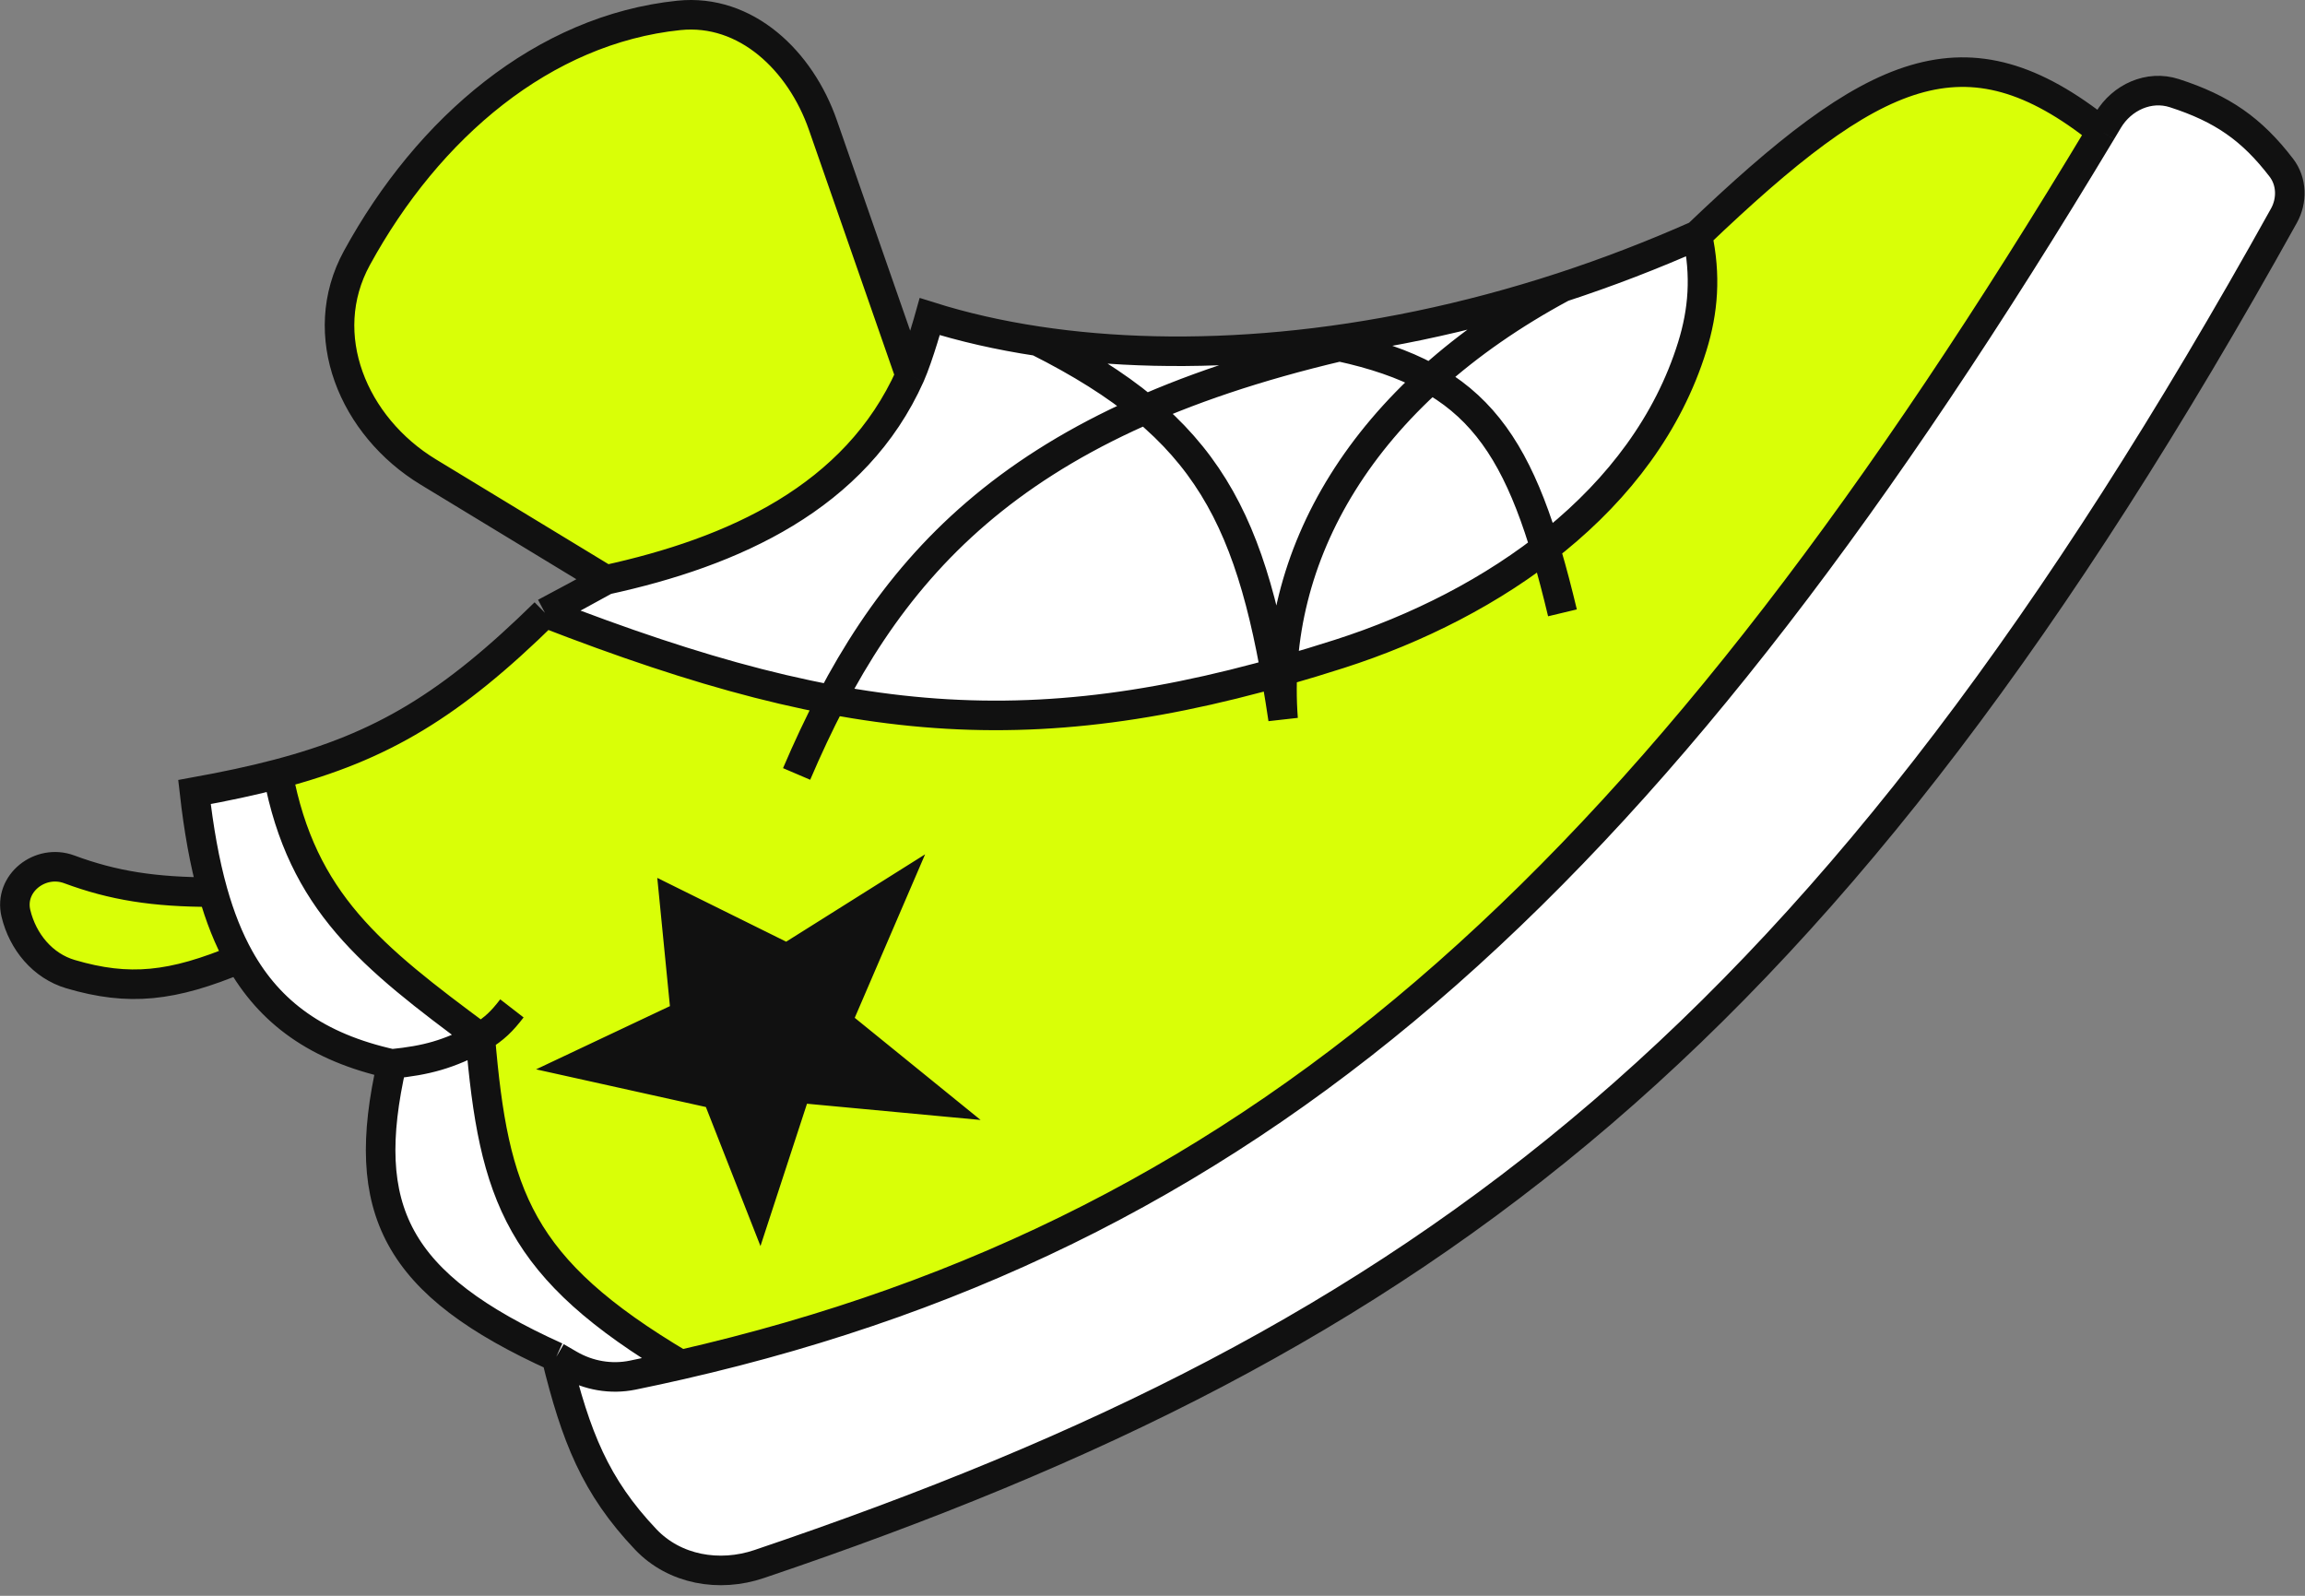
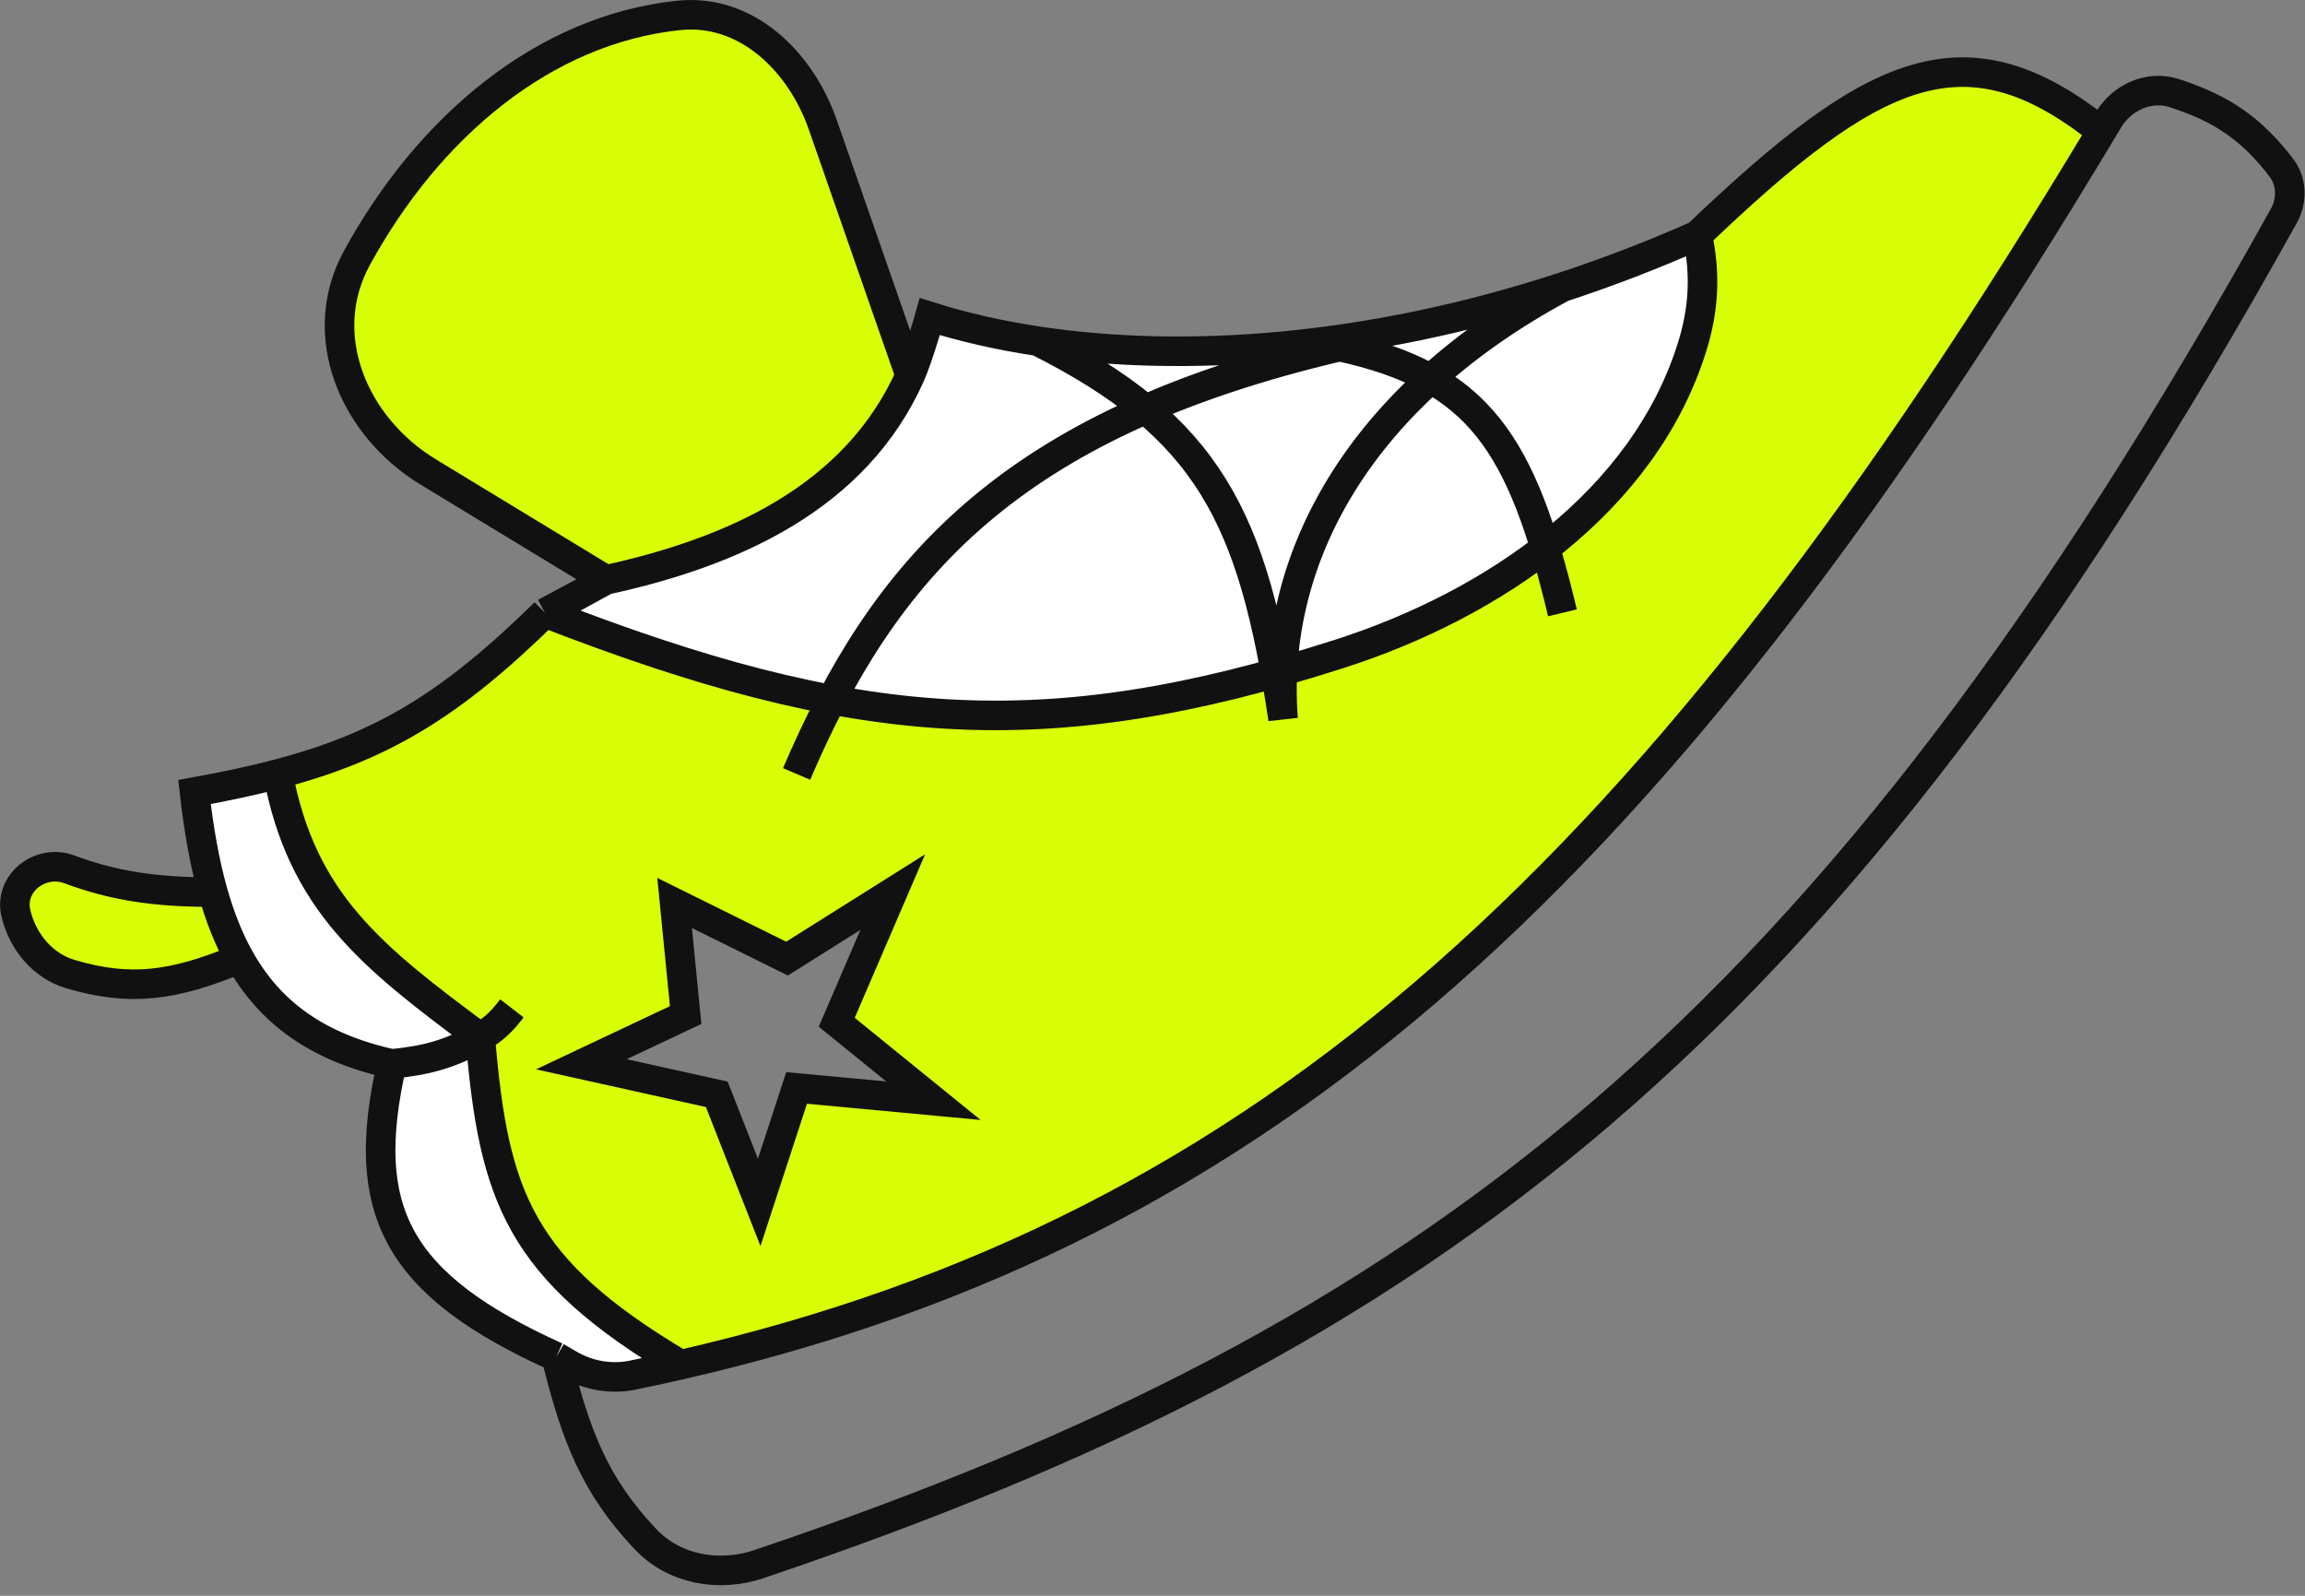
<svg xmlns="http://www.w3.org/2000/svg" width="78" height="54" viewBox="0 0 78 54" fill="none">
  <rect x="0" y="0" width="78" height="54" fill="#808080" stroke="none" />
-   <path d="M73.578 3.152C75.197 3.674 76.199 4.37 77.2 5.676C77.558 6.142 77.571 6.788 77.287 7.299C61.836 35.081 48.377 45.265 25.685 52.927C24.345 53.38 22.829 53.124 21.848 52.089C20.147 50.294 19.485 48.621 18.824 45.917L19.265 46.173C19.913 46.55 20.677 46.683 21.406 46.534C21.955 46.422 22.498 46.304 23.036 46.181C43.05 41.603 56.137 29.384 71.112 4.451C71.189 4.322 71.266 4.194 71.343 4.065C71.806 3.292 72.72 2.875 73.578 3.152Z" fill="white" />
-   <path d="M22.828 30.555L26.633 32.438L30.21 30.189L28.315 34.592L31.587 37.247L26.957 36.814L25.691 40.688L24.255 37.03L19.675 36.014L23.202 34.348L22.828 30.555Z" fill="#111111" />
  <path fill-rule="evenodd" clip-rule="evenodd" d="M71.112 4.451C66.513 0.778 63.412 2.25 57.438 7.96C57.734 9.327 57.638 10.526 57.264 11.728C55.637 16.966 50.553 20.45 45.33 22.125C35.312 25.336 28.915 24.808 18.441 20.738C15.263 23.857 12.936 25.262 9.407 26.19C10.221 30.526 12.567 32.375 16.253 35.107C16.706 40.469 17.548 42.926 23.036 46.181C43.05 41.603 56.137 29.384 71.112 4.451ZM26.633 32.438L22.828 30.555L23.202 34.348L19.675 36.014L24.255 37.03L25.691 40.688L26.957 36.814L31.587 37.247L28.315 34.592L30.21 30.189L26.633 32.438Z" fill="#D9FF07" />
  <path d="M6.581 26.802C6.723 28.056 6.921 29.185 7.204 30.189C7.44 31.024 7.735 31.774 8.107 32.438C9.126 34.256 10.722 35.438 13.258 36.001C14.442 35.882 15.175 35.682 16.253 35.107C12.567 32.375 10.221 30.526 9.407 26.19C8.546 26.417 7.614 26.615 6.581 26.802Z" fill="white" />
  <path d="M18.824 45.917L19.265 46.173C19.913 46.55 20.677 46.683 21.406 46.534C21.955 46.422 22.498 46.304 23.036 46.181C17.548 42.926 16.706 40.469 16.253 35.107C15.175 35.682 14.442 35.882 13.258 36.001C12.134 40.945 13.386 43.458 18.824 45.917Z" fill="white" />
  <path d="M45.33 22.125C50.553 20.45 55.637 16.966 57.264 11.728C57.638 10.526 57.734 9.327 57.438 7.96C55.906 8.64 54.38 9.224 52.873 9.717C46.3 11.866 40.075 12.294 35.117 11.545C33.804 11.347 32.581 11.066 31.463 10.713C31.463 10.713 31.087 12.06 30.799 12.706C28.956 16.833 24.821 18.684 20.504 19.623C19.854 19.984 19.167 20.354 18.441 20.738C28.915 24.808 35.312 25.336 45.33 22.125Z" fill="white" />
  <path d="M30.799 12.706L27.845 4.228C27.091 2.064 25.251 0.285 22.971 0.521C18.399 0.996 14.496 4.303 12.076 8.732C10.654 11.334 11.956 14.431 14.491 15.971L20.504 19.623C24.821 18.684 28.956 16.833 30.799 12.706Z" fill="#D9FF07" />
  <path d="M2.341 29.417C1.359 29.054 0.293 29.892 0.539 30.909C0.771 31.869 1.443 32.686 2.39 32.965C4.362 33.546 5.826 33.393 8.107 32.438C7.735 31.774 7.44 31.024 7.204 30.189C5.206 30.189 3.825 29.967 2.341 29.417Z" fill="#D9FF07" />
  <path d="M18.824 45.917L19.265 46.173C19.913 46.55 20.677 46.683 21.406 46.534C21.955 46.422 22.498 46.304 23.036 46.181M18.824 45.917C19.485 48.621 20.147 50.294 21.848 52.089C22.829 53.124 24.345 53.38 25.685 52.927C48.377 45.265 61.836 35.081 77.287 7.299C77.571 6.788 77.558 6.142 77.2 5.676C76.199 4.37 75.197 3.674 73.578 3.152C72.72 2.875 71.806 3.292 71.343 4.065C71.266 4.194 71.189 4.322 71.112 4.451M18.824 45.917C13.386 43.458 12.134 40.945 13.258 36.001M71.112 4.451C66.513 0.778 63.412 2.25 57.438 7.96M71.112 4.451C56.137 29.384 43.05 41.603 23.036 46.181M57.438 7.96C57.734 9.327 57.638 10.526 57.264 11.728C55.637 16.966 50.553 20.45 45.33 22.125C35.312 25.336 28.915 24.808 18.441 20.738M57.438 7.96C55.906 8.64 54.38 9.224 52.873 9.717M18.441 20.738C15.263 23.857 12.936 25.262 9.407 26.19M18.441 20.738C19.167 20.354 19.854 19.984 20.504 19.623M13.258 36.001C14.442 35.882 15.175 35.682 16.253 35.107M13.258 36.001C10.722 35.438 9.126 34.256 8.107 32.438M9.407 26.19C8.546 26.417 7.614 26.615 6.581 26.802C6.723 28.056 6.921 29.185 7.204 30.189M9.407 26.19C10.221 30.526 12.567 32.375 16.253 35.107M16.253 35.107C16.706 40.469 17.548 42.926 23.036 46.181M16.253 35.107C16.753 34.793 16.98 34.566 17.323 34.123M30.799 12.706C31.087 12.06 31.463 10.713 31.463 10.713C32.581 11.066 33.804 11.347 35.117 11.545M30.799 12.706L27.845 4.228C27.091 2.064 25.251 0.285 22.971 0.521C18.399 0.996 14.496 4.303 12.076 8.732C10.654 11.334 11.956 14.431 14.491 15.971L20.504 19.623M30.799 12.706C28.956 16.833 24.821 18.684 20.504 19.623M7.204 30.189C7.44 31.024 7.735 31.774 8.107 32.438M7.204 30.189C5.206 30.189 3.825 29.967 2.341 29.417C1.359 29.054 0.293 29.892 0.539 30.909C0.771 31.869 1.443 32.686 2.39 32.965C4.362 33.546 5.826 33.393 8.107 32.438M52.873 9.717C46.076 13.37 43.001 18.828 43.419 24.33C42.405 17.525 40.917 14.463 35.117 11.545M52.873 9.717C46.3 11.866 40.075 12.294 35.117 11.545M52.873 20.738C51.5 14.995 50.046 12.752 45.33 11.728C34.12 14.366 29.909 19.285 26.957 26.19M22.828 30.555L26.633 32.438L30.21 30.189L28.315 34.592L31.587 37.247L26.957 36.814L25.691 40.688L24.255 37.03L19.675 36.014L23.202 34.348L22.828 30.555Z" stroke="#111111" />
</svg>